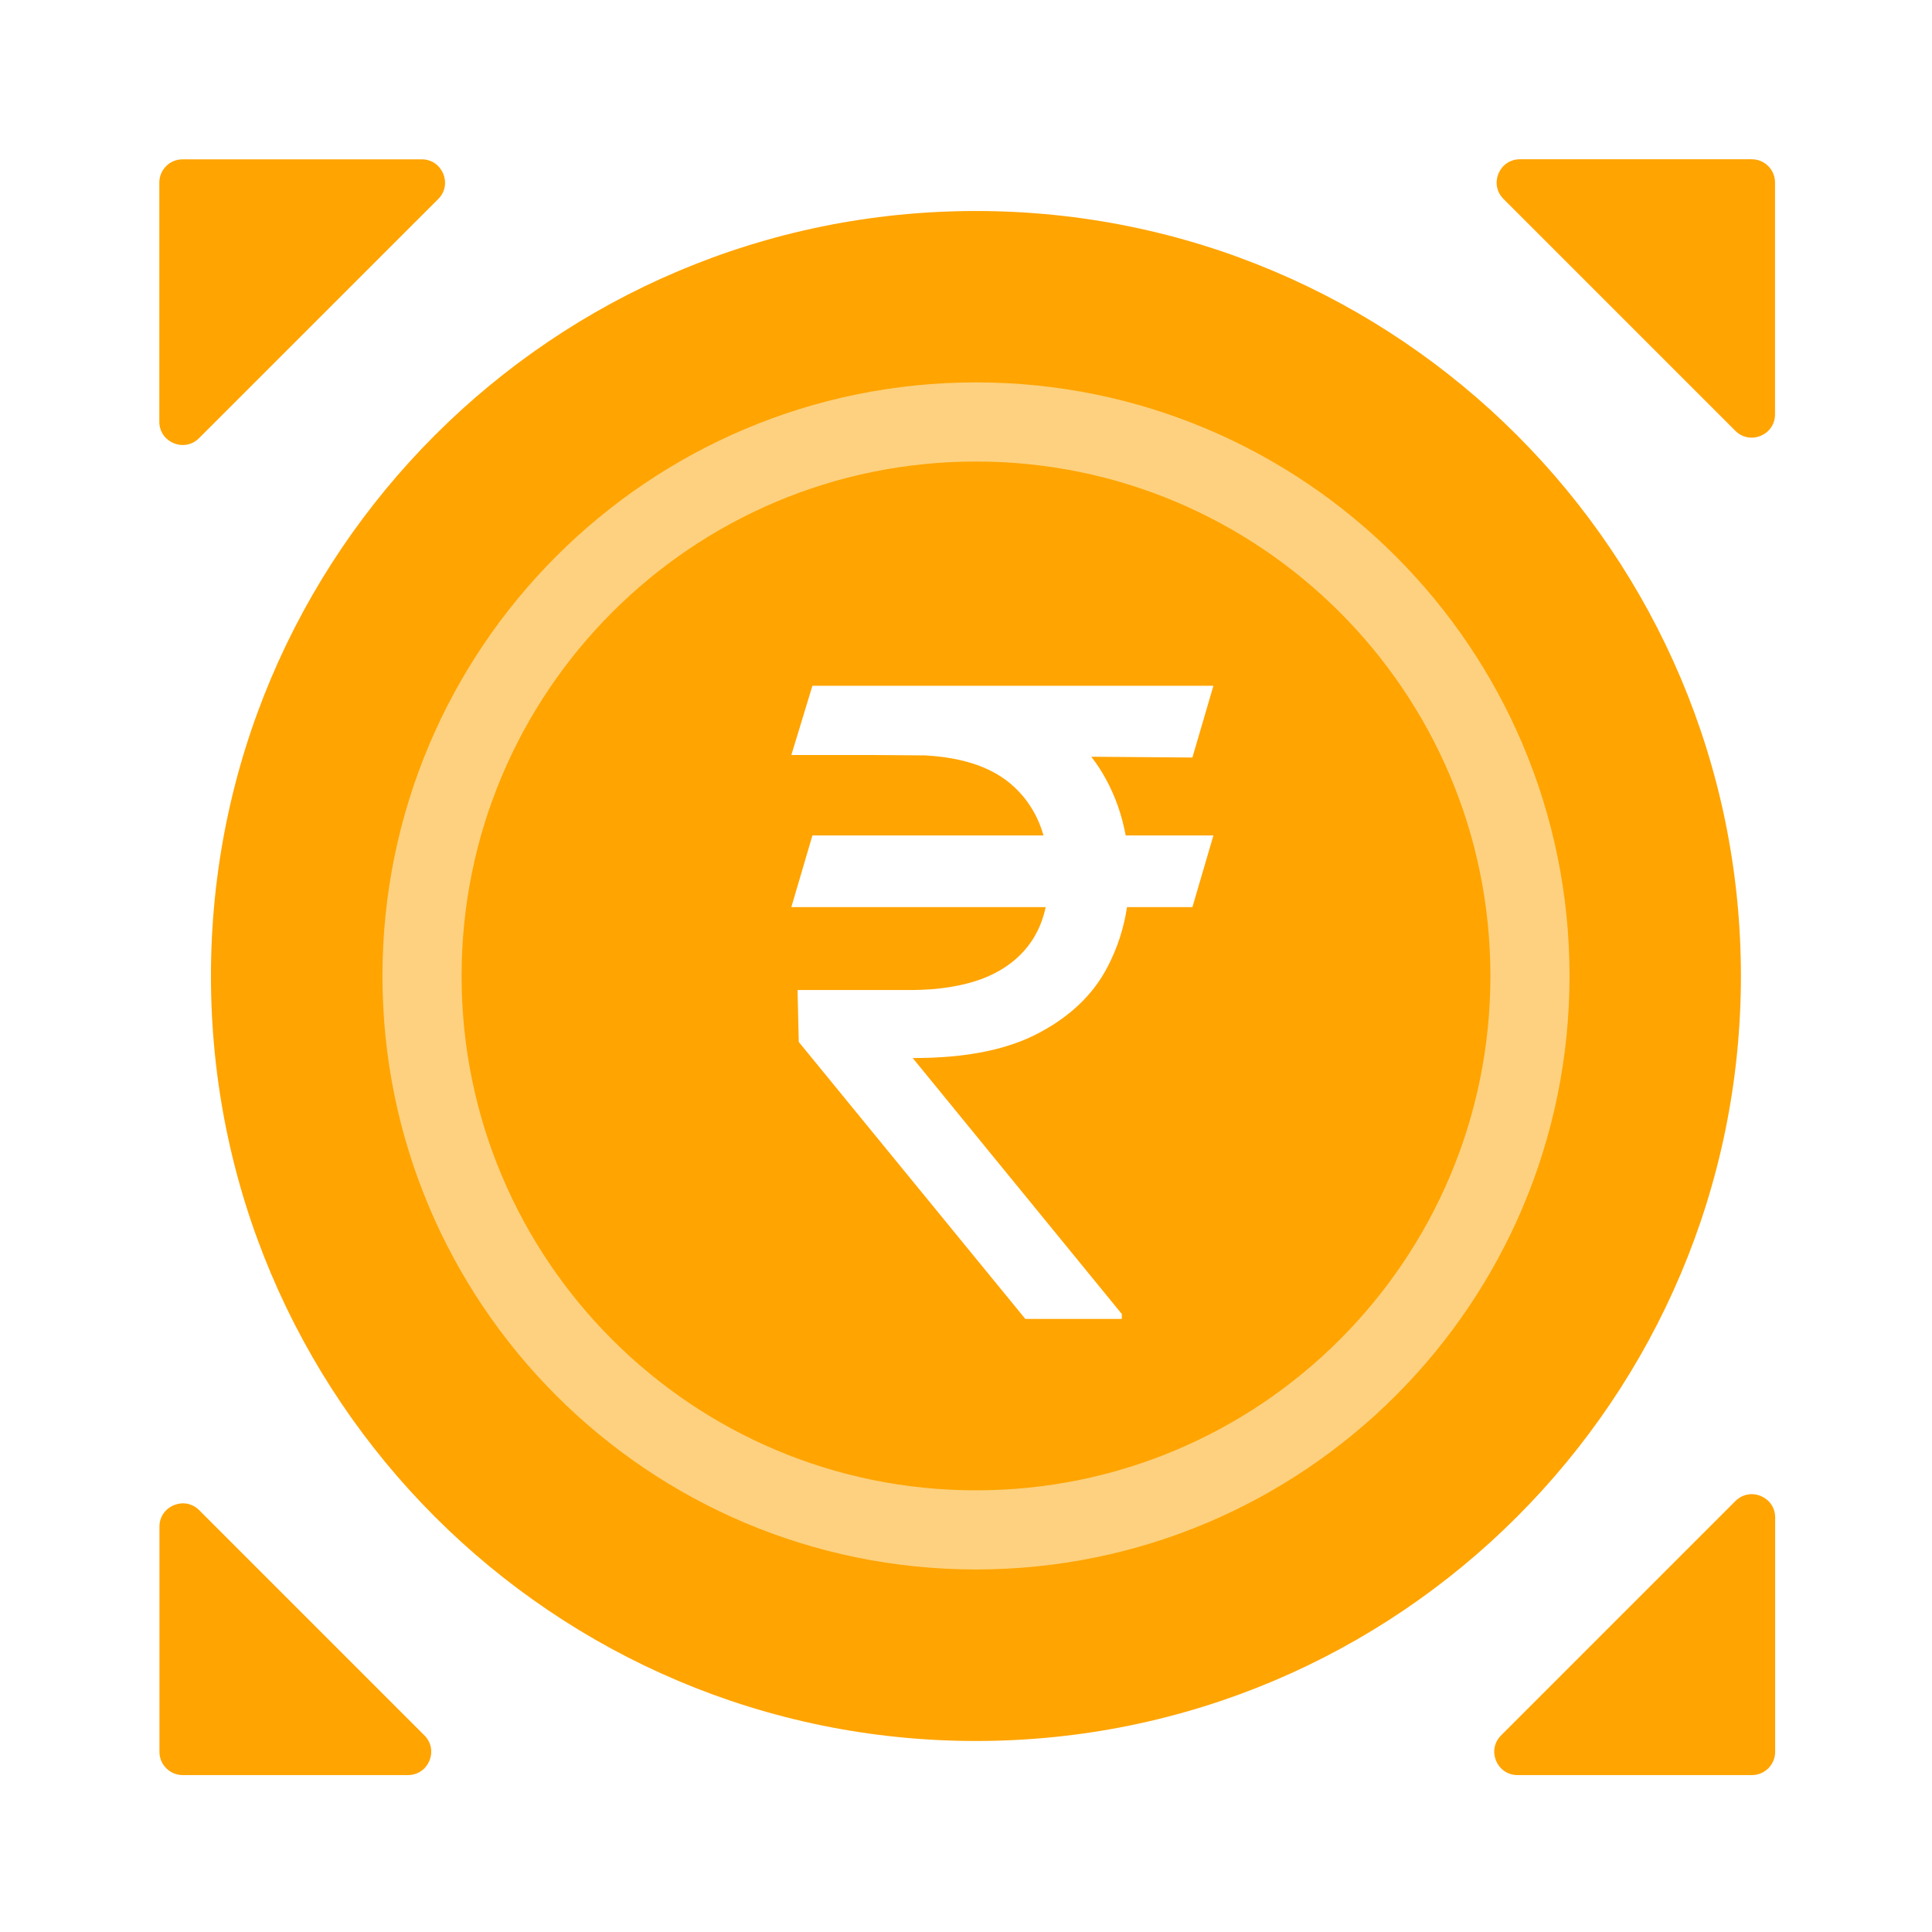
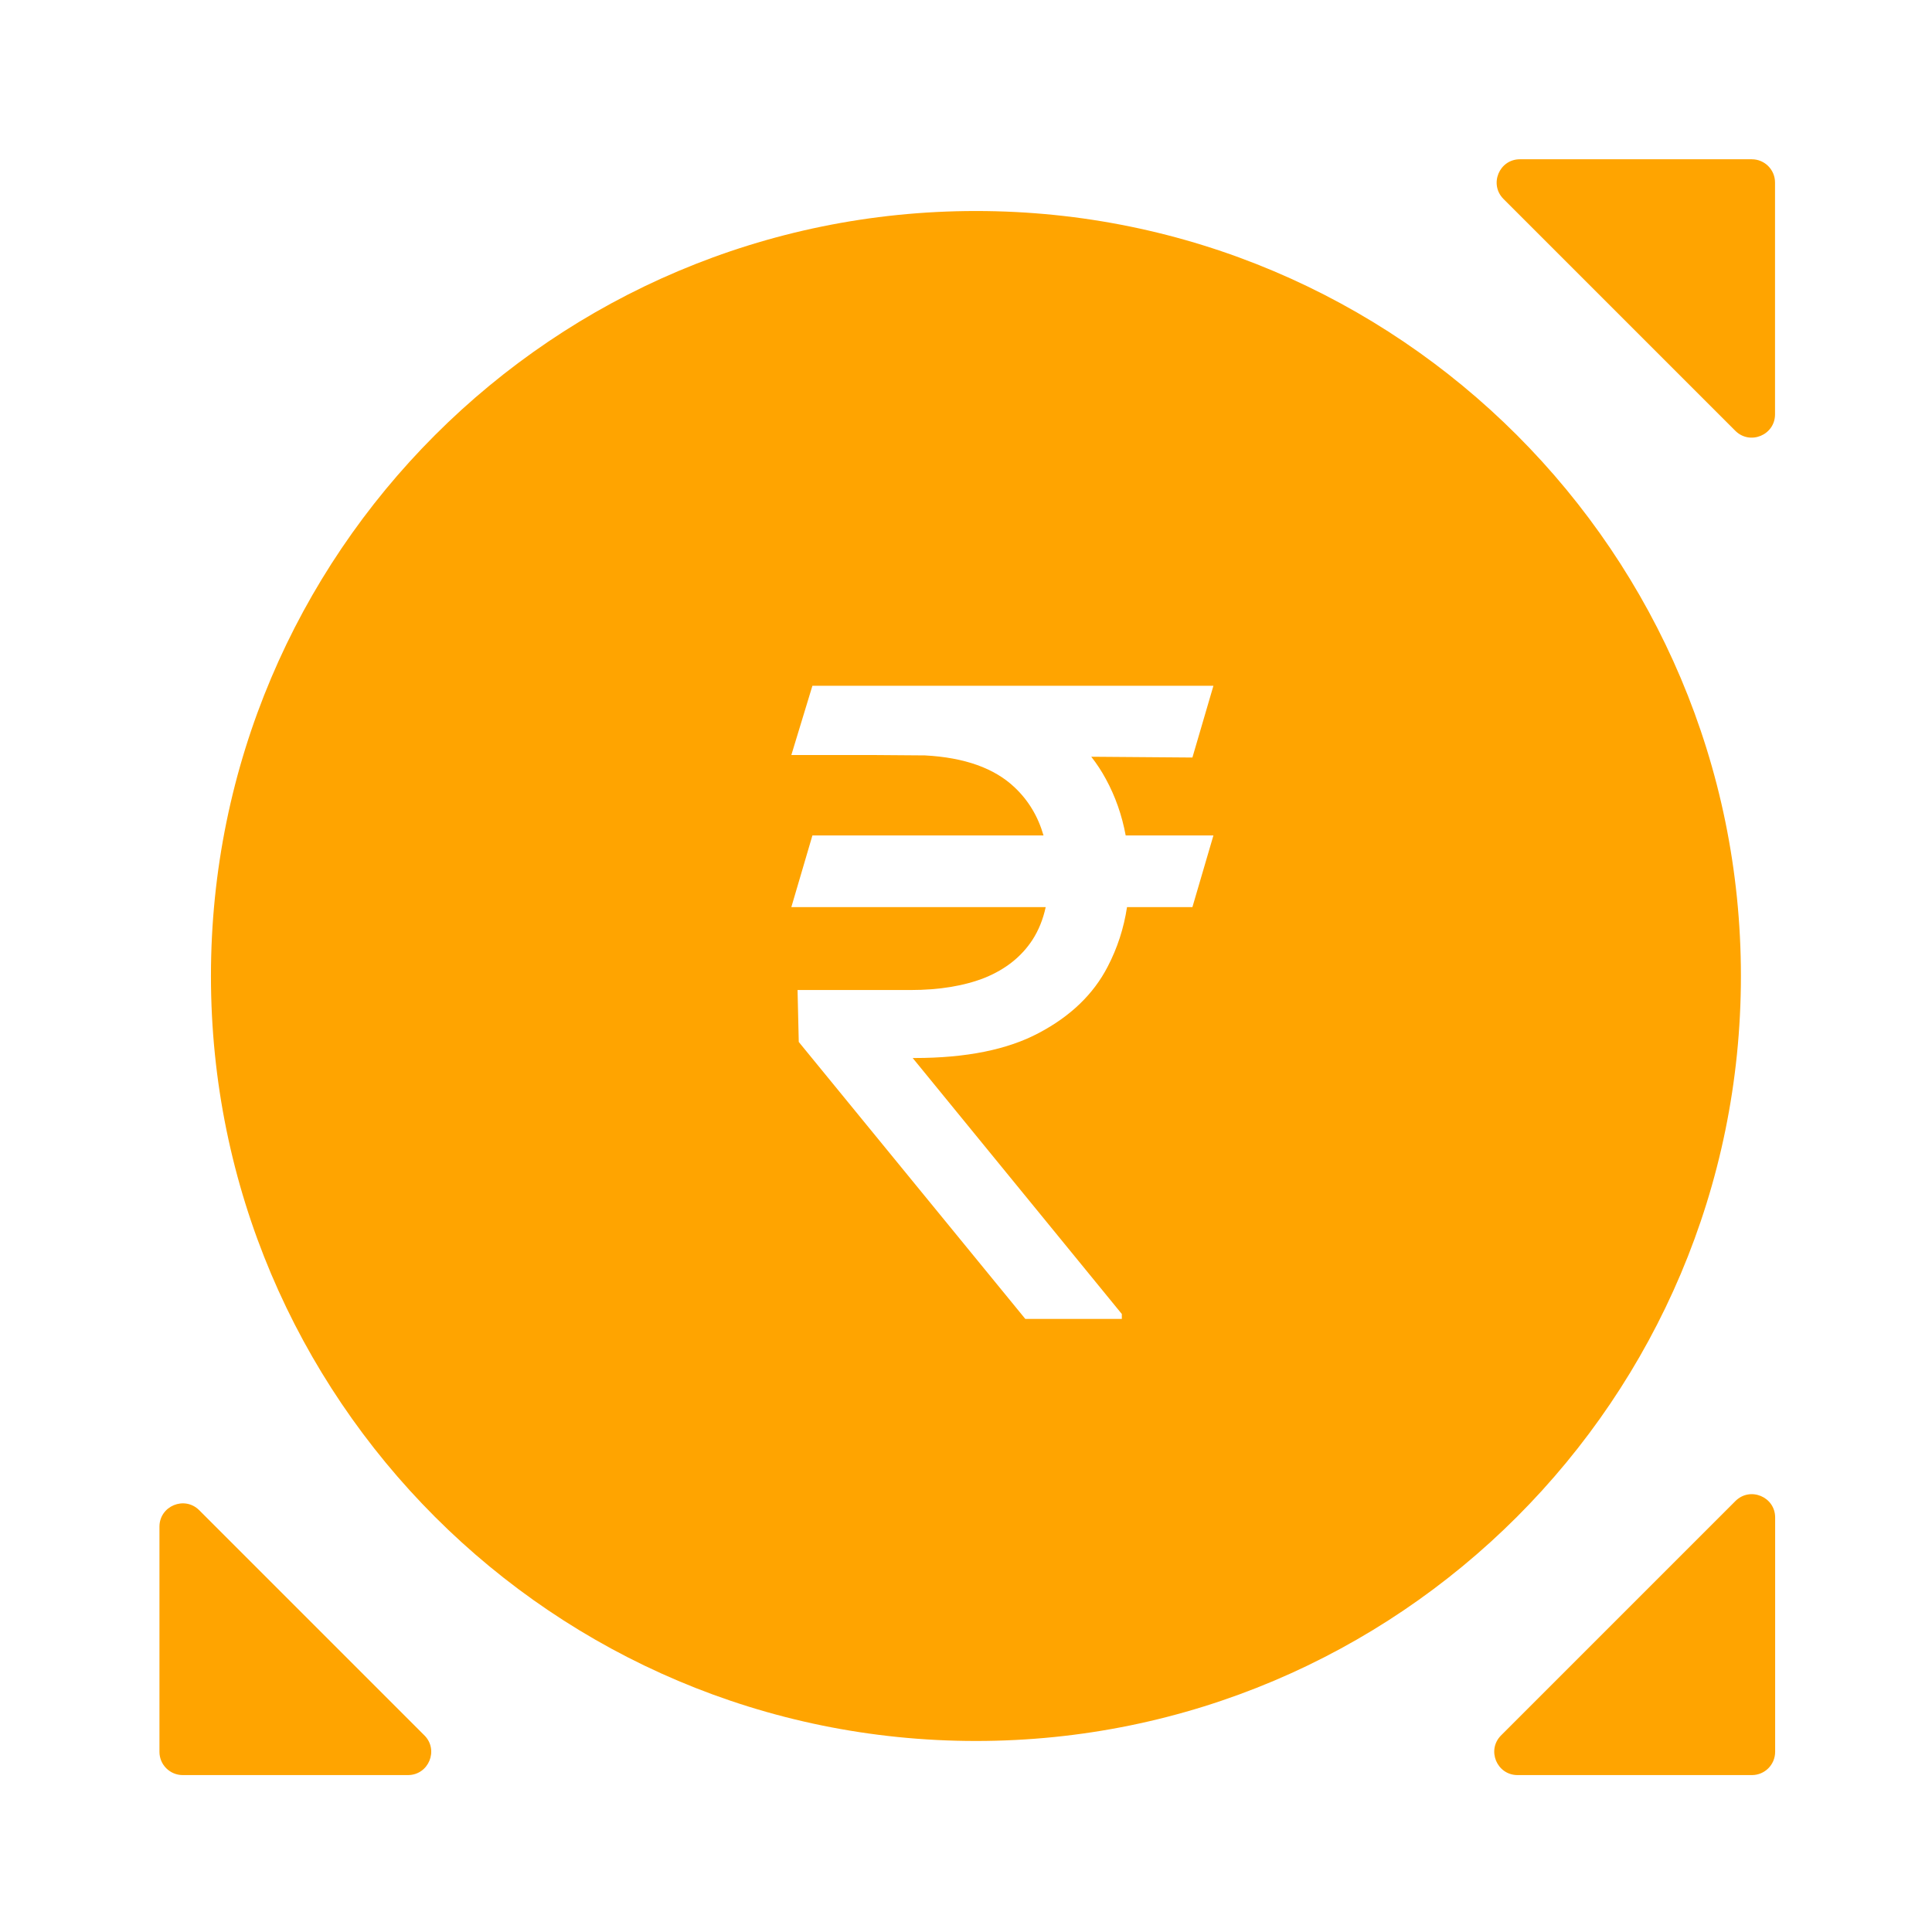
<svg xmlns="http://www.w3.org/2000/svg" width="32" height="32" viewBox="0 0 32 32" fill="none">
  <path fill-rule="evenodd" clip-rule="evenodd" d="M16.165 3.495C9.167 3.495 3.494 9.168 3.494 16.166C3.494 23.163 9.167 28.836 16.165 28.836C23.163 28.836 28.835 23.163 28.835 16.166C28.835 9.168 23.163 3.495 16.165 3.495ZM19.75 15.025L20.098 13.838H18.645C18.583 13.502 18.473 13.189 18.315 12.9C18.245 12.771 18.165 12.649 18.075 12.534L19.75 12.547L20.098 11.359H15.075H14.87H13.456L13.107 12.506H14.522L15.321 12.512C15.977 12.547 16.473 12.724 16.808 13.044C17.035 13.259 17.194 13.524 17.284 13.838H13.456L13.107 15.025H17.32C17.276 15.229 17.202 15.41 17.1 15.568C16.919 15.845 16.657 16.053 16.316 16.193C15.974 16.329 15.561 16.398 15.075 16.398H13.21L13.23 17.258L16.982 21.845H18.581V21.764L15.117 17.524H15.147C16.001 17.524 16.688 17.386 17.207 17.109C17.73 16.833 18.11 16.468 18.345 16.014C18.507 15.704 18.614 15.374 18.667 15.025H19.75Z" fill="#FFA400" />
-   <path fill-rule="evenodd" clip-rule="evenodd" d="M6.99 16.165C6.99 11.097 11.098 6.989 16.166 6.989C21.233 6.989 25.341 11.097 25.341 16.165C25.341 21.232 21.233 25.34 16.166 25.34C11.098 25.34 6.99 21.232 6.99 16.165Z" stroke="#FDD17F" stroke-width="1.311" />
  <path d="M29.4 3.023C29.4 2.81 29.228 2.638 29.015 2.638L25.175 2.638C24.832 2.638 24.66 3.053 24.903 3.296L28.742 7.135C28.985 7.378 29.4 7.206 29.4 6.863L29.4 3.023Z" fill="#FFA400" />
  <path d="M29.017 29.401C29.23 29.401 29.402 29.229 29.402 29.015L29.402 25.134C29.402 24.791 28.987 24.619 28.744 24.862L24.863 28.743C24.62 28.986 24.792 29.401 25.136 29.401L29.017 29.401Z" fill="#FFA400" />
  <path d="M2.641 29.016C2.641 29.229 2.814 29.401 3.027 29.401L6.756 29.401C7.1 29.401 7.272 28.986 7.029 28.743L3.3 25.014C3.057 24.771 2.641 24.943 2.641 25.287L2.641 29.016Z" fill="#FFA400" />
-   <path d="M3.024 2.639C2.811 2.639 2.639 2.811 2.639 3.024L2.639 6.985C2.639 7.328 3.054 7.5 3.297 7.257L7.258 3.297C7.501 3.054 7.328 2.639 6.985 2.639L3.024 2.639Z" fill="#FFA400" />
</svg>